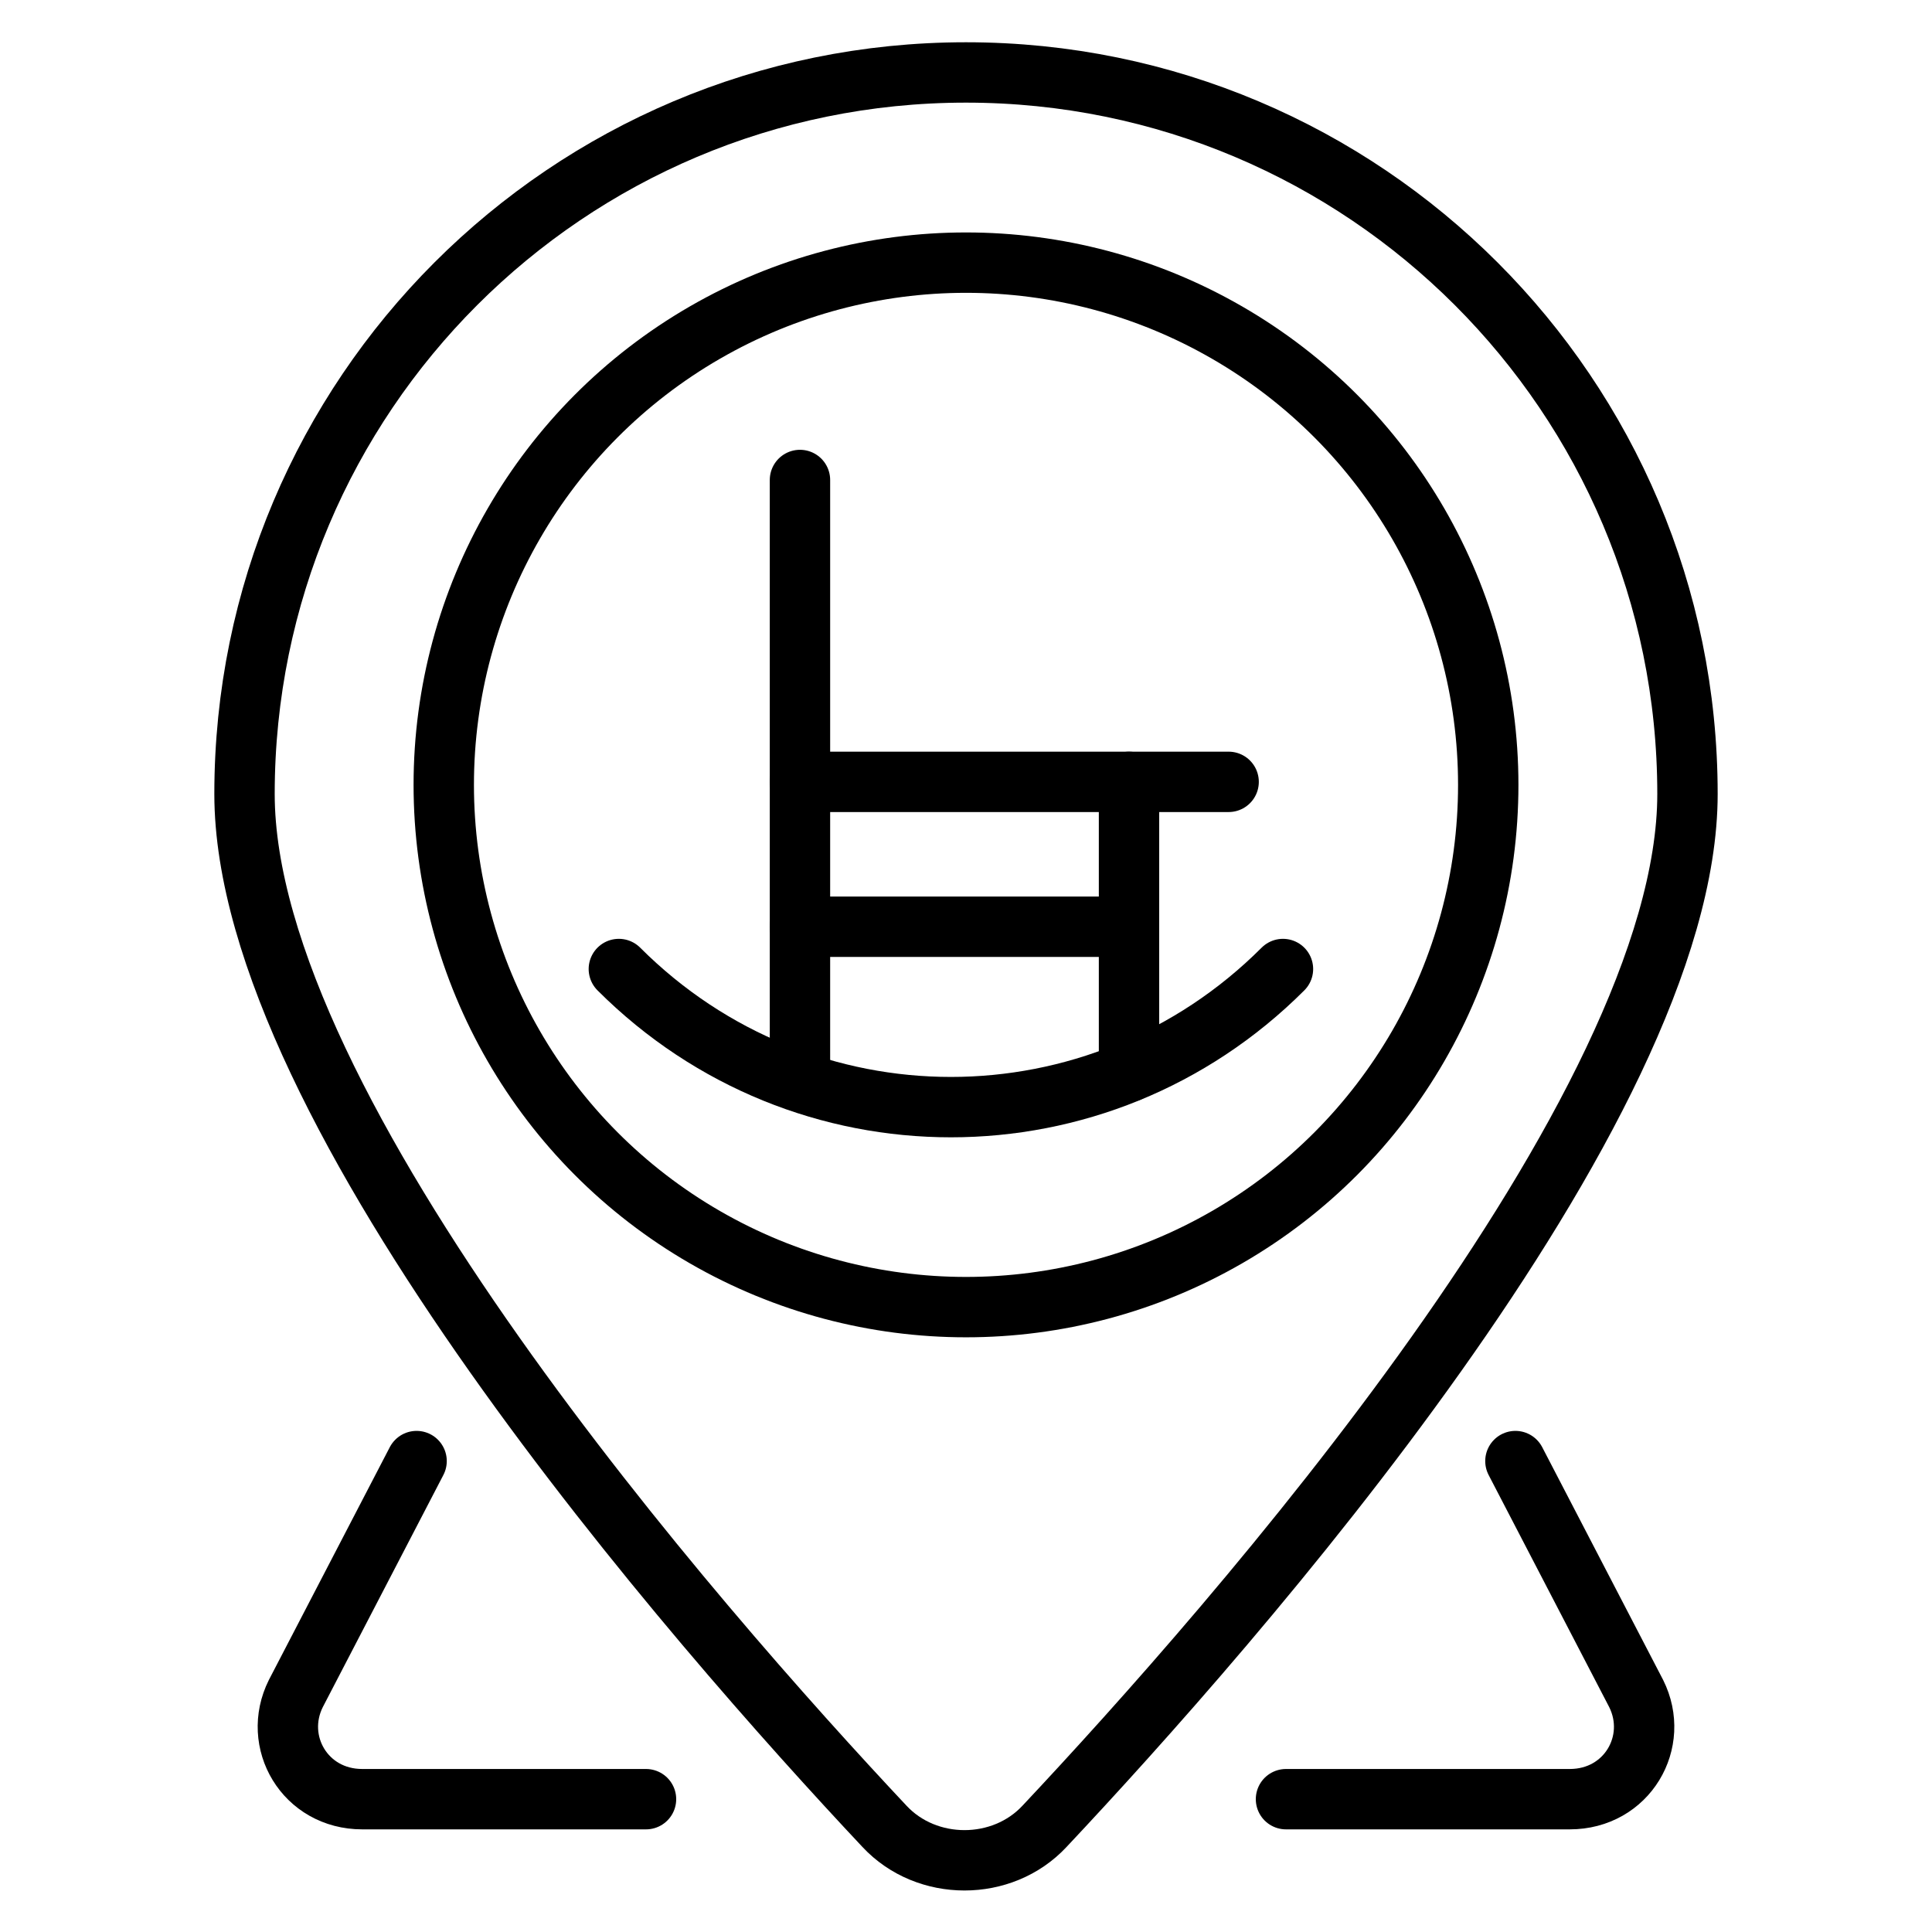
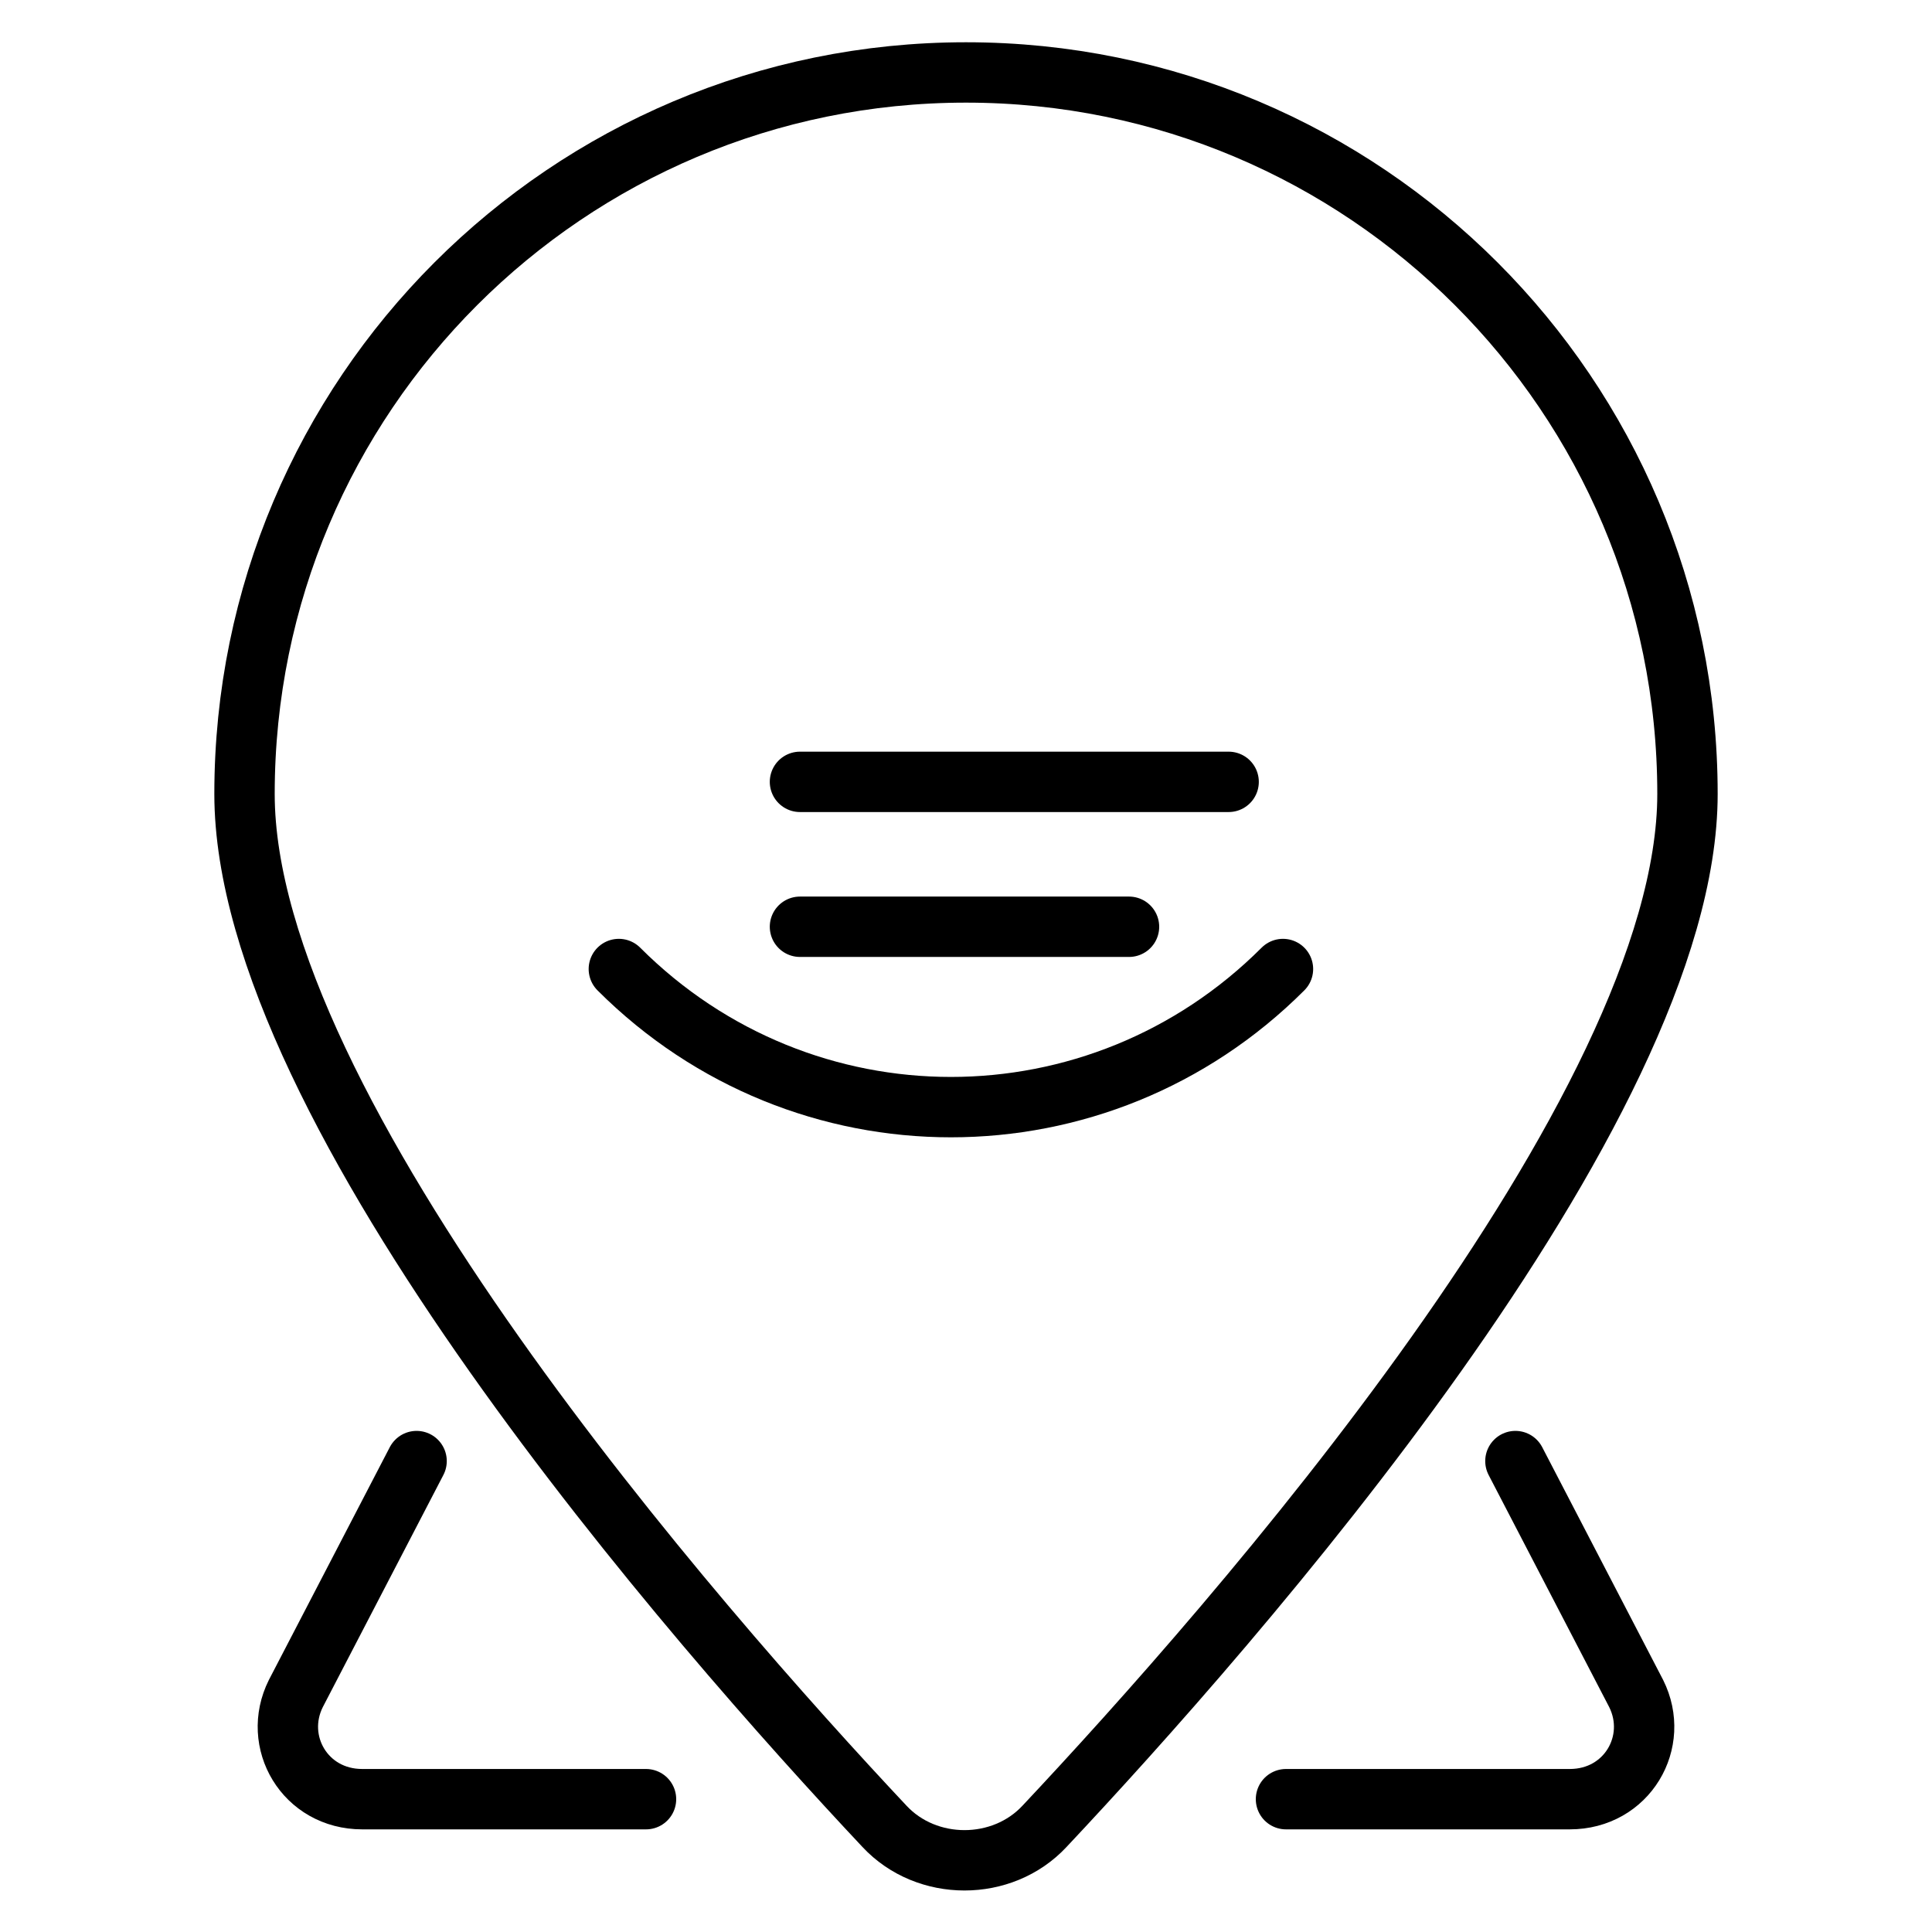
<svg xmlns="http://www.w3.org/2000/svg" id="Layer_1" x="0px" y="0px" viewBox="0 0 64 64" style="enable-background:new 0 0 64 64;" xml:space="preserve">
  <style type="text/css">	.st0{fill:none;stroke:#000000;stroke-width:2;stroke-linecap:round;stroke-linejoin:round;stroke-miterlimit:10;}</style>
  <g>
    <path class="st0" d="M55.9,26.3c0,10.5-15.1,27.6-21.3,34.2c-1.4,1.5-3.9,1.5-5.3,0C23.1,53.9,8.1,36.8,8.1,26.3  C8.1,13.1,18.8,2.4,32,2.4S55.9,13.1,55.9,26.3z" />
-     <circle class="st0" cx="32" cy="26" r="17.3" />
    <path class="st0" d="M42.5,32.1c-6.1,6.1-15.9,6.1-22,0" />
-     <line class="st0" x1="26.5" y1="15.9" x2="26.5" y2="35.8" />
-     <line class="st0" x1="37.4" y1="35.5" x2="37.4" y2="25.9" />
    <line class="st0" x1="40.7" y1="25.9" x2="26.5" y2="25.9" />
    <line class="st0" x1="26.5" y1="30.7" x2="37.4" y2="30.7" />
    <path class="st0" d="M13.8,48.4l-4,7.7c-0.8,1.6,0.3,3.5,2.2,3.5h9.4" />
    <path class="st0" d="M50.2,48.4l4,7.7c0.8,1.6-0.3,3.5-2.2,3.5h-9.4" />
  </g>
</svg>